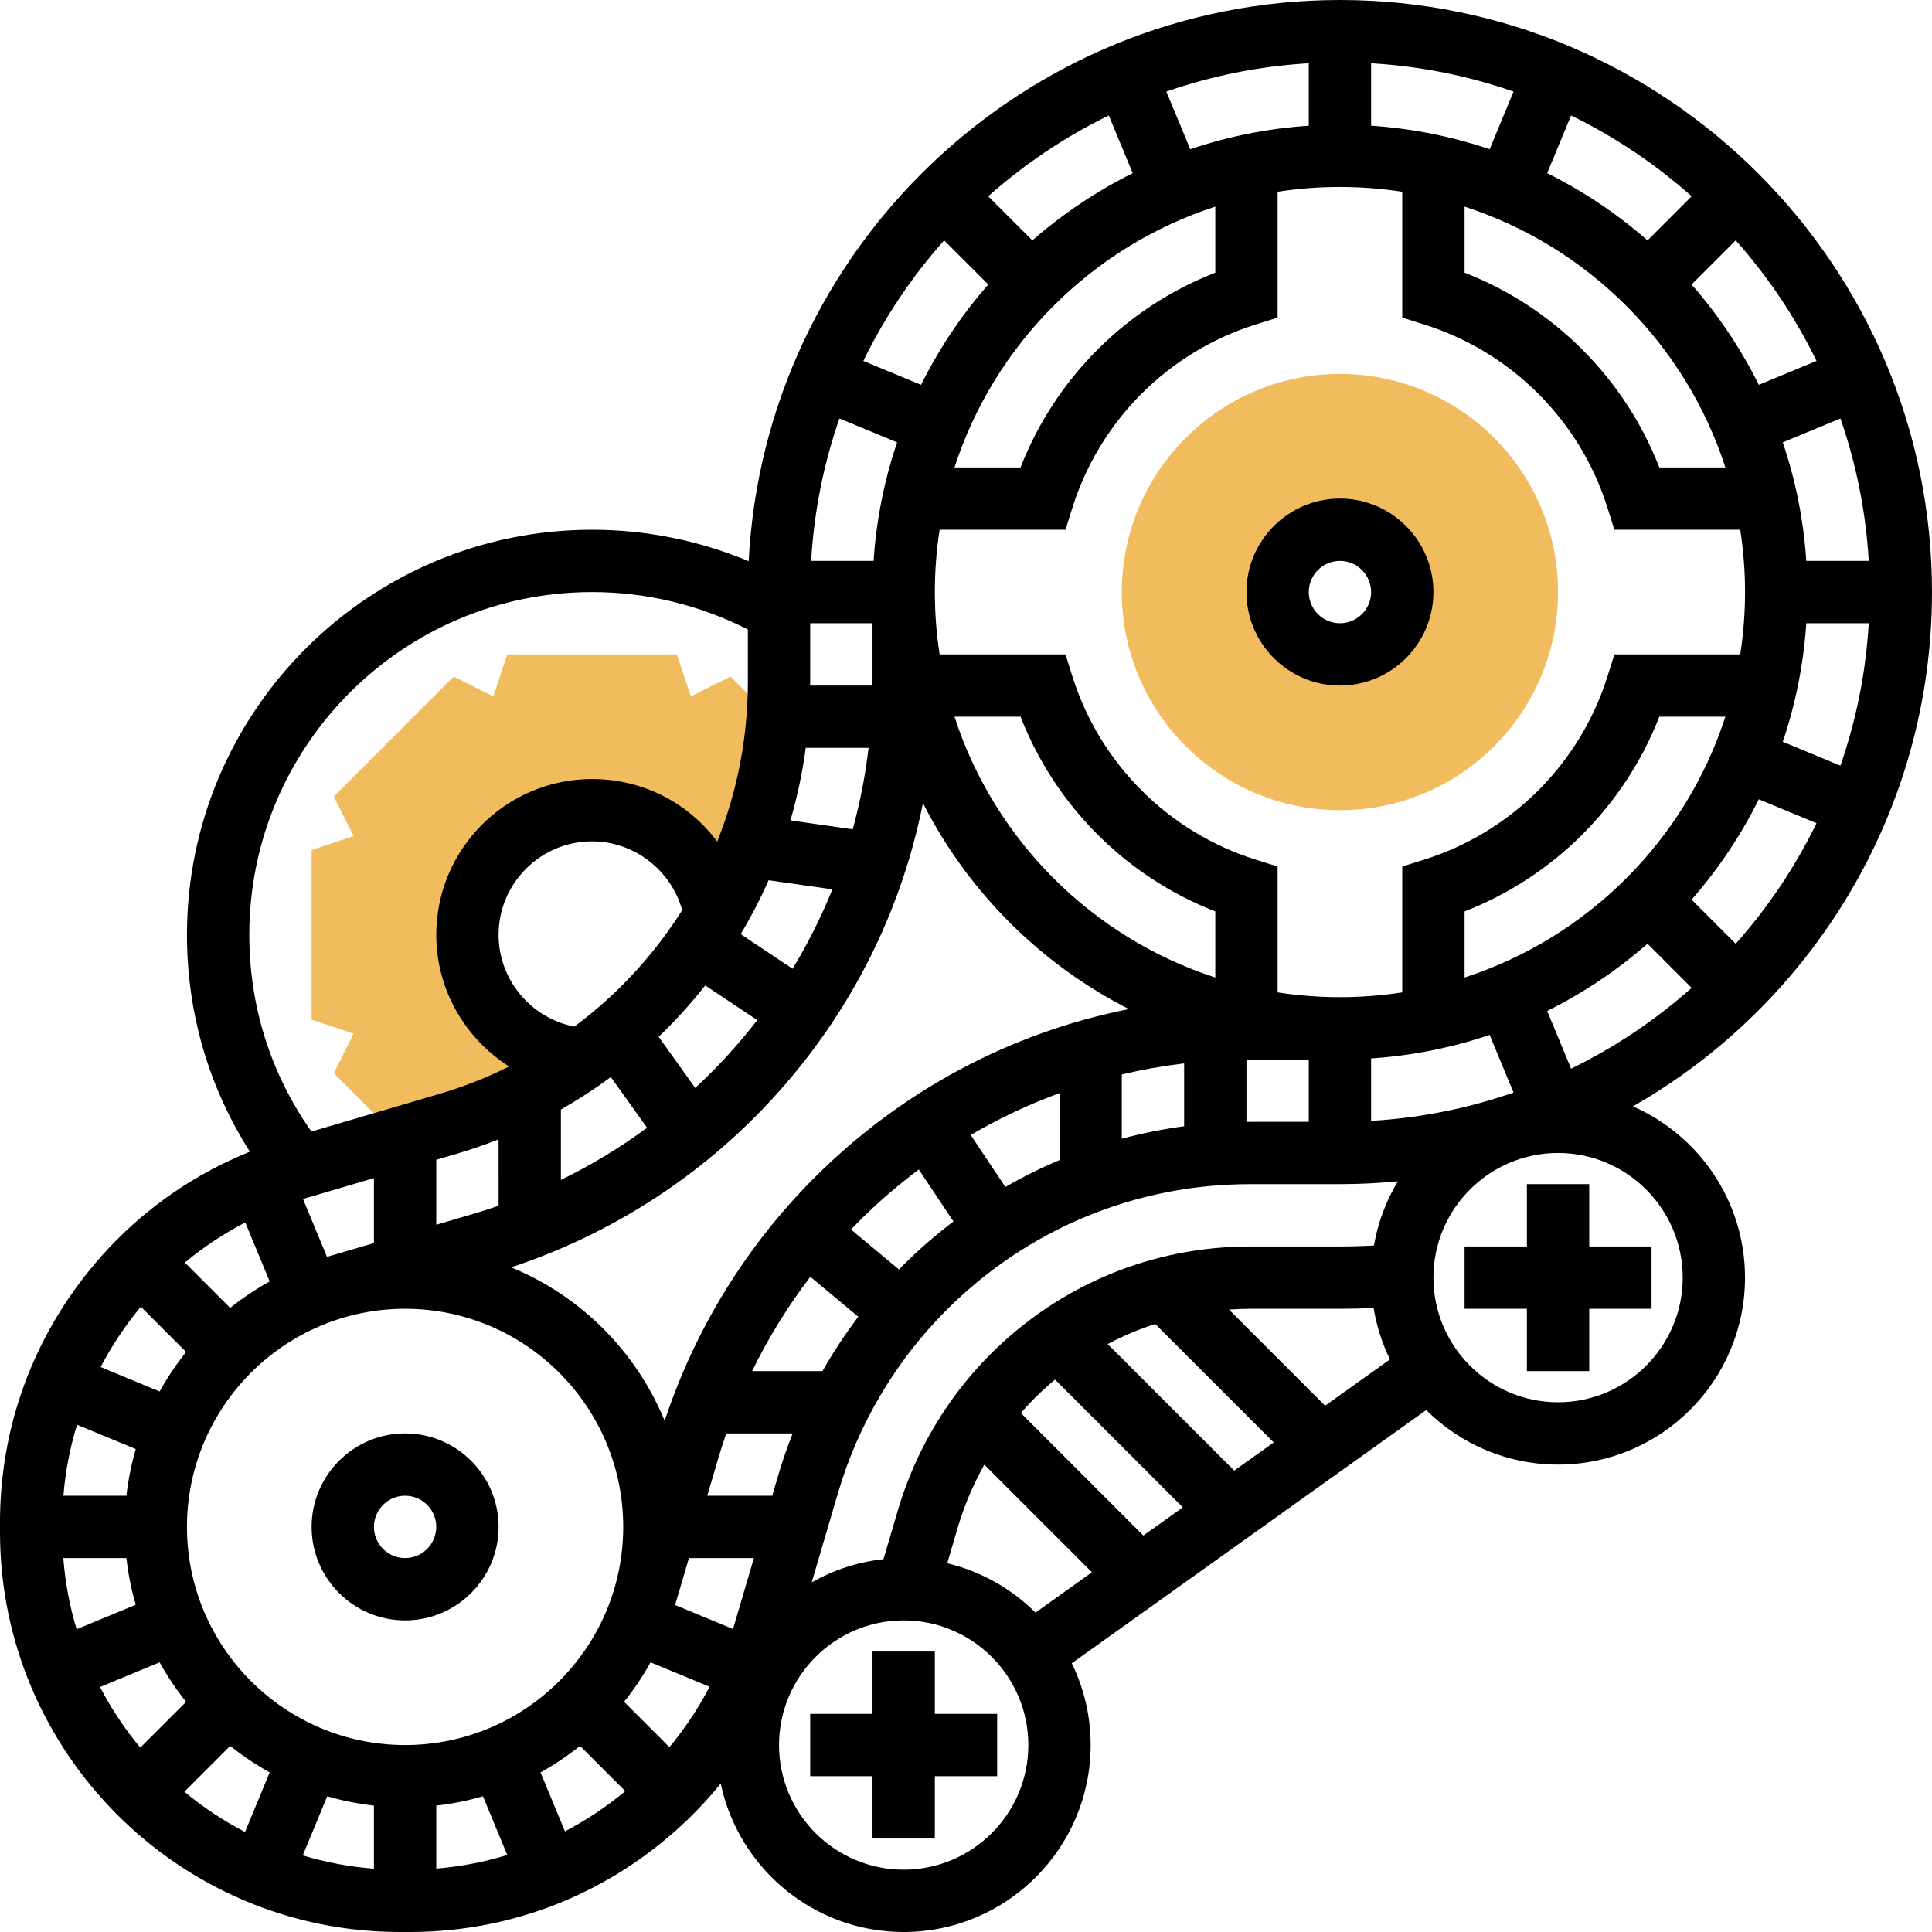
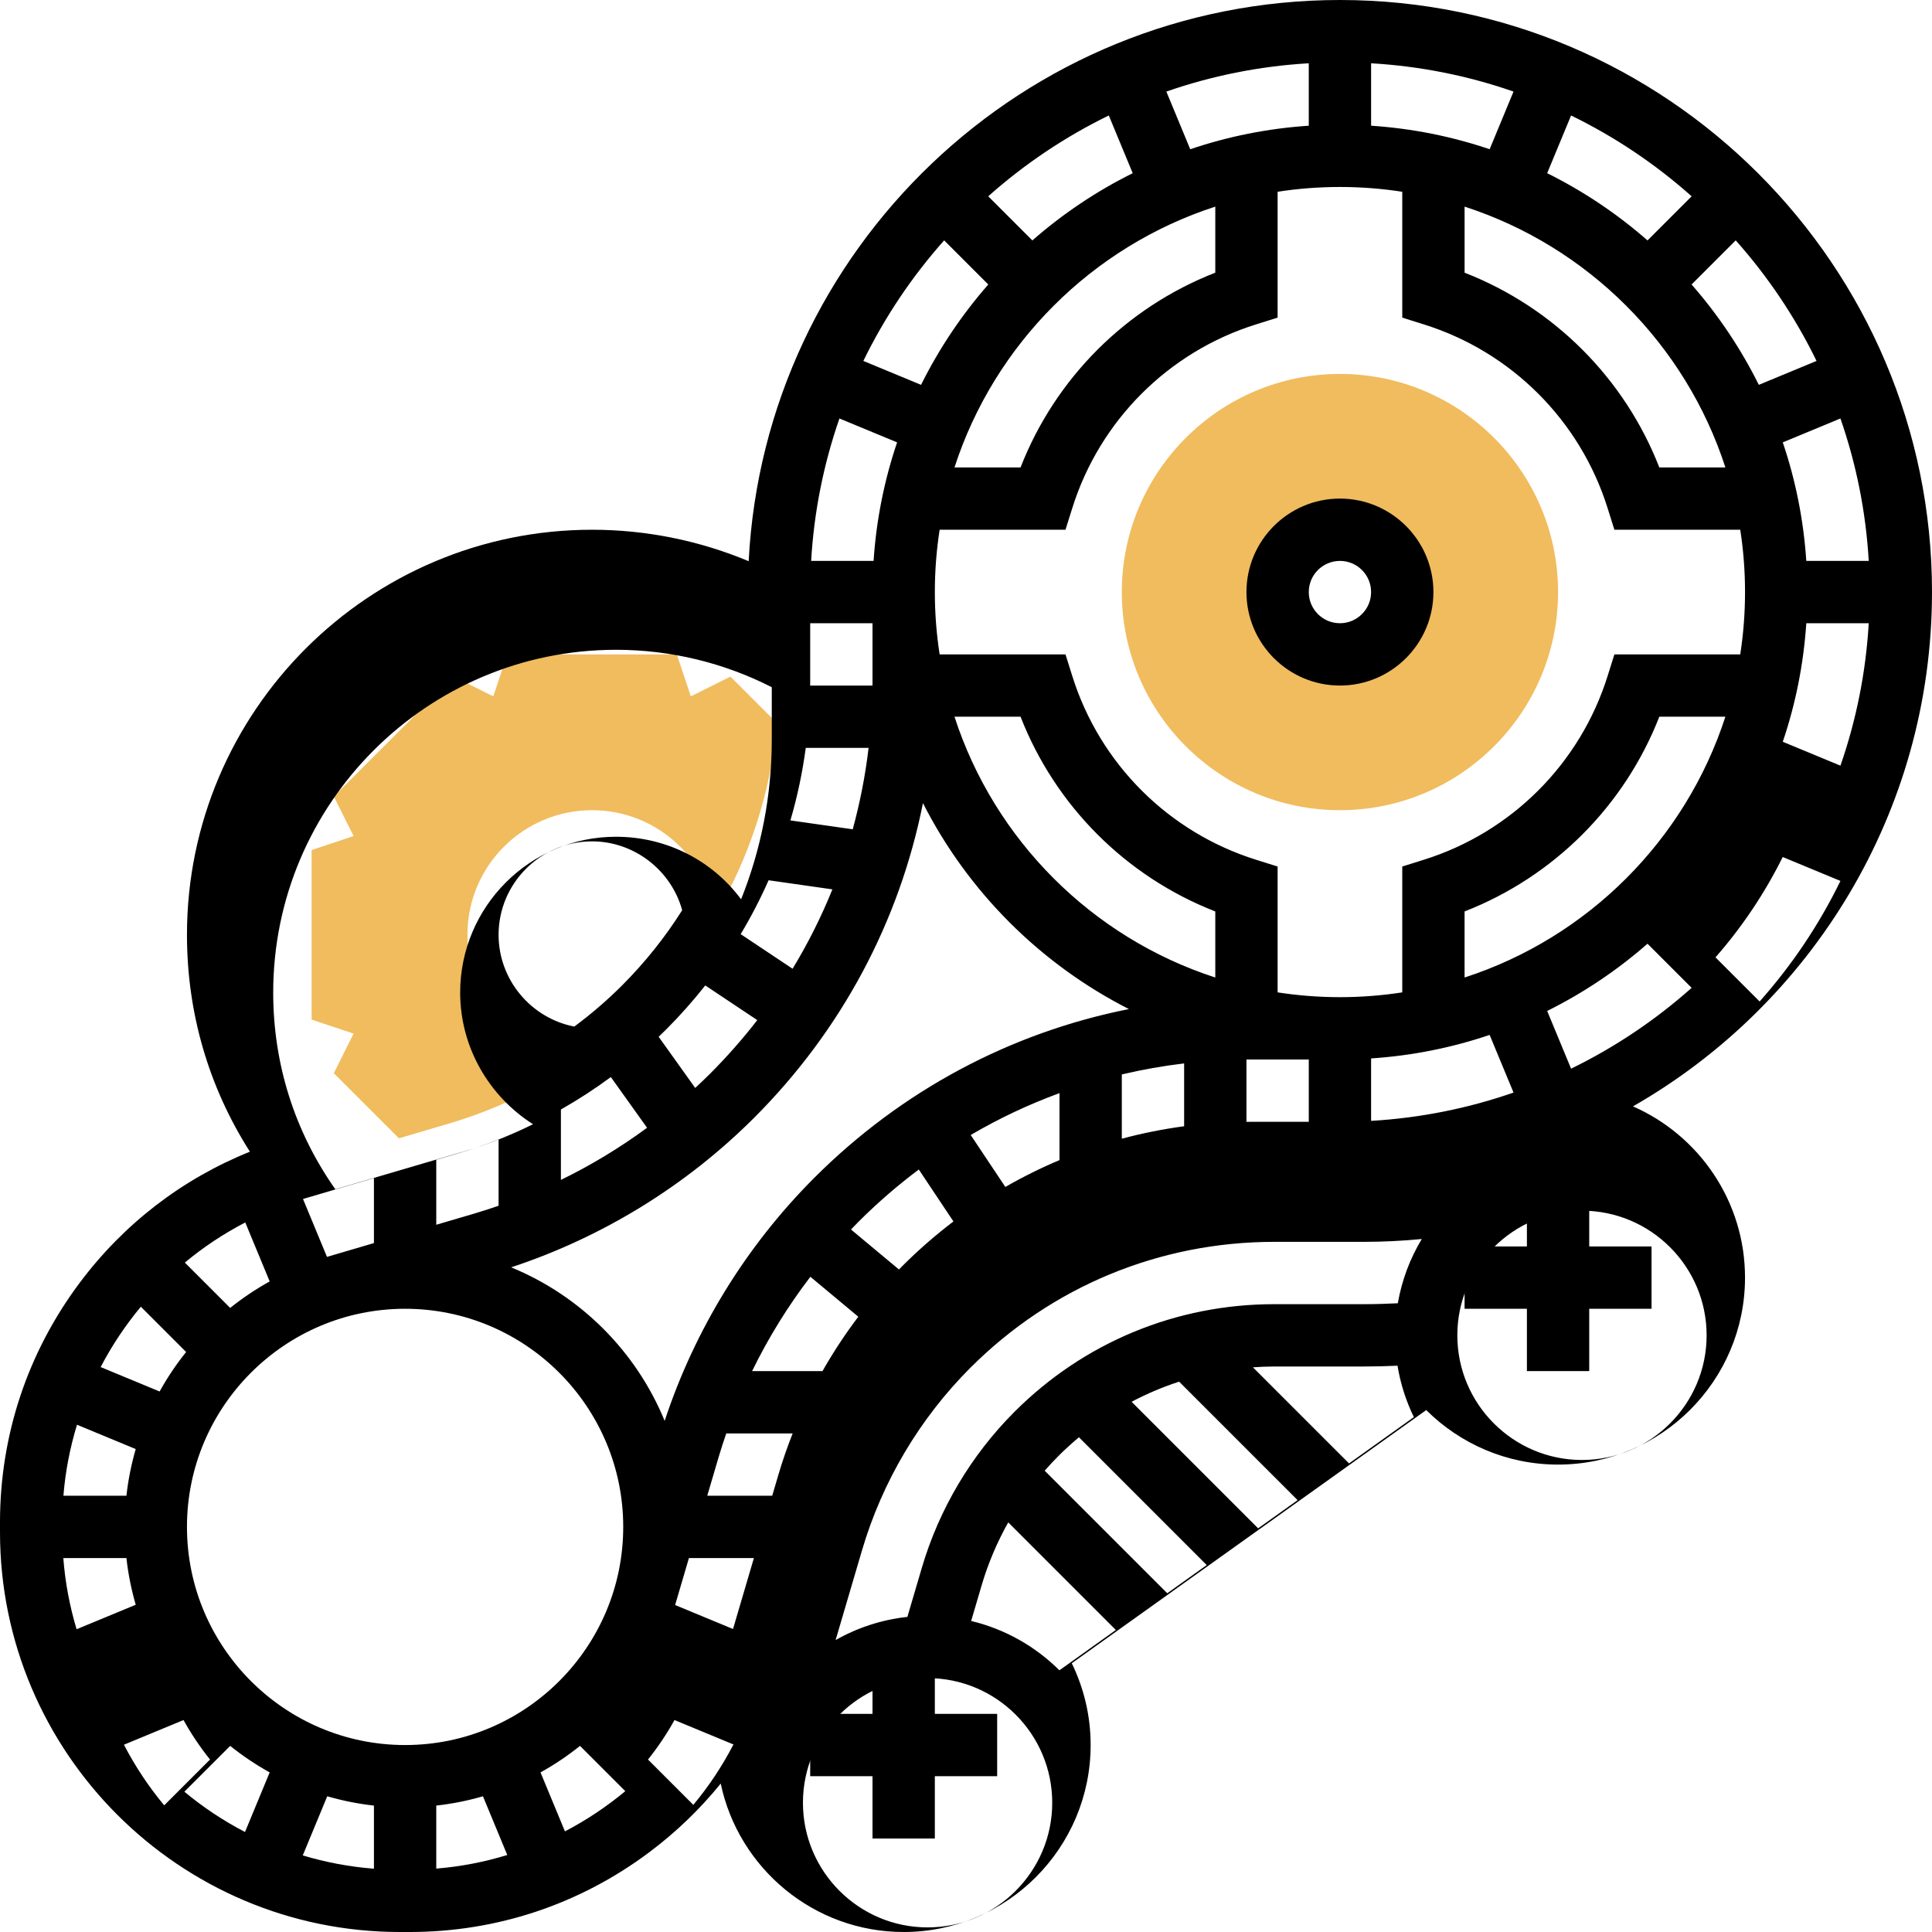
<svg xmlns="http://www.w3.org/2000/svg" id="Layer_30" enable-background="new 0 0 496 496" height="512" viewBox="0 0 496 496" width="512">
  <g>
    <g>
      <g>
        <path d="m344 208c-30.879 0-56-25.121-56-56s25.121-56 56-56 56 25.121 56 56-25.121 56-56 56zm0-72c-8.822 0-16 7.178-16 16s7.178 16 16 16 16-7.178 16-16-7.178-16-16-16z" fill="#f0bc5e" />
      </g>
    </g>
    <g>
      <path d="m85.698 275.521 16.711 16.711 12.64-3.718c12.371-3.638 24.01-9.272 34.497-16.618-16.525-1.253-29.546-15.049-29.546-31.896 0-17.673 14.327-32 32-32 15.988 0 29.235 11.725 31.617 27.045 8.842-15.01 14.302-31.859 15.891-49.362l-11.986-11.986-10.163 5.081-3.593-10.778h-43.531l-3.593 10.778-10.163-5.08-30.78 30.78 5.08 10.163-10.779 3.593v43.531l10.778 3.593z" fill="#f0bc5e" />
    </g>
    <g>
-       <path d="m104 368c-13.233 0-24 10.767-24 24s10.767 24 24 24 24-10.767 24-24-10.767-24-24-24zm0 32c-4.411 0-8-3.589-8-8s3.589-8 8-8 8 3.589 8 8-3.589 8-8 8z" />
      <path d="m368 152c0-13.233-10.767-24-24-24s-24 10.767-24 24 10.767 24 24 24 24-10.767 24-24zm-32 0c0-4.411 3.589-8 8-8s8 3.589 8 8-3.589 8-8 8-8-3.589-8-8z" />
-       <path d="m496 152c0-83.813-68.187-152-152-152-81.156 0-147.658 63.931-151.795 144.076-12.669-5.305-26.351-8.076-40.205-8.076-57.346 0-104 46.654-104 104 0 20.031 5.568 39.064 16.159 55.672-17.364 6.991-32.34 18.477-43.695 33.652-13.388 17.893-20.464 39.161-20.464 61.508v2.497c0 56.613 46.057 102.671 102.669 102.671h2.496c22.347 0 43.616-7.076 61.509-20.464 6.909-5.17 13.048-11.095 18.356-17.647 4.571 21.739 23.892 38.111 46.97 38.111 26.468 0 48-21.532 48-48 0-7.525-1.745-14.649-4.845-20.995l91.002-65.001c8.686 8.645 20.65 13.996 33.843 13.996 26.468 0 48-21.532 48-48 0-19.629-11.848-36.534-28.764-43.964 45.819-26.21 76.764-75.575 76.764-132.036zm-144 135.758v-16.031c10.573-.699 20.778-2.765 30.433-6.038l6.132 14.803c-11.564 4.022-23.832 6.524-36.565 7.266zm-273.787 19.93 17.787-5.232v16.679l-12.054 3.545-6.154-14.859c.141-.042.279-.092.421-.133zm49.787-67.688c0-13.233 10.767-24 24-24 10.823 0 20.327 7.438 23.137 17.676-4.363 6.92-9.53 13.402-15.456 19.329-3.818 3.819-7.919 7.336-12.244 10.545-11.095-2.149-19.437-12.005-19.437-23.55zm248 10.956v-16.962c22.903-8.933 41.062-27.091 49.994-49.994h16.962c-10.259 31.65-35.306 56.697-66.956 66.956zm-166.946 51.421c-17.469 17.47-30.68 38.956-38.415 62.398-7.313-17.834-21.578-32.099-39.413-39.413 23.441-7.735 44.927-20.946 62.397-38.415 22.414-22.414 37.28-50.366 43.323-80.769 11.554 22.738 30.14 41.323 52.877 52.877-30.404 6.042-58.355 20.908-80.769 43.322zm-105.054 145.623c-30.879 0-56-25.121-56-56s25.121-56 56-56 56 25.121 56 56-25.121 56-56 56zm104-273.02v-14.98h16v14.98c0 .341-.01.679-.012 1.02h-16c.002-.34.012-.679.012-1.02zm104-121.936v16.962c-22.903 8.933-41.062 27.091-49.994 49.994h-16.962c10.259-31.65 35.306-56.697 66.956-66.956zm0 197.912c-31.65-10.259-56.697-35.306-66.956-66.956h16.962c8.933 22.903 27.091 41.062 49.994 49.994zm-105.139-58.956h16.132c-.841 7.103-2.204 14.088-4.076 20.906l-15.997-2.285c1.775-6.067 3.094-12.288 3.941-18.621zm6.839 36.324c-2.845 7.045-6.259 13.858-10.222 20.38l-13.325-8.883c2.681-4.468 5.072-9.088 7.167-13.836zm-32.64 24.664 13.351 8.901c-3.711 4.794-7.745 9.387-12.102 13.744-1.252 1.252-2.534 2.471-3.831 3.674l-9.387-13.142c.638-.611 1.279-1.22 1.904-1.845 3.604-3.604 6.958-7.39 10.065-11.332zm-24.241 23.522 9.301 13.021c-6.951 5.12-14.362 9.6-22.12 13.385v-18.074c4.435-2.518 8.717-5.299 12.819-8.332zm187.181-20.51c-5.44 0-10.783-.422-16-1.231v-32.31l-5.603-1.76c-22.441-7.049-40.048-24.655-47.097-47.097l-1.76-5.603h-32.31c-.809-5.217-1.231-10.56-1.231-16s.422-10.783 1.231-16h32.31l1.76-5.603c7.049-22.441 24.655-40.048 47.097-47.097l5.603-1.76v-32.31c5.217-.807 10.56-1.229 16-1.229s10.783.422 16 1.231v32.31l5.603 1.76c22.441 7.049 40.048 24.655 47.097 47.097l1.76 5.603h32.31c.809 5.217 1.231 10.56 1.231 16s-.422 10.783-1.231 16h-32.31l-1.76 5.603c-7.049 22.441-24.655 40.048-47.097 47.097l-5.603 1.76v32.31c-5.217.807-10.56 1.229-16 1.229zm98.956-136h-16.962c-8.932-22.903-27.091-41.062-49.994-49.994v-16.962c31.65 10.259 56.697 35.306 66.956 66.956zm20.771 40h16.031c-.742 12.734-3.244 25.001-7.266 36.565l-14.803-6.132c3.273-9.655 5.338-19.86 6.038-30.433zm0-16c-.699-10.573-2.765-20.778-6.038-30.433l14.803-6.132c4.022 11.564 6.524 23.831 7.266 36.564h-16.031zm-12.188-45.203c-4.639-9.339-10.456-17.992-17.26-25.762l11.328-11.328c8.251 9.275 15.257 19.678 20.748 30.953zm-28.575-37.076c-7.77-6.805-16.423-12.621-25.762-17.26l6.137-14.815c11.275 5.49 21.678 12.497 30.953 20.747zm-40.531-23.41c-9.655-3.273-19.86-5.339-30.433-6.038v-16.031c12.734.742 25.001 3.244 36.565 7.266zm-46.433-6.038c-10.573.699-20.778 2.765-30.433 6.038l-6.132-14.803c11.564-4.022 23.831-6.524 36.564-7.266v16.031zm-45.203 12.188c-9.339 4.639-17.992 10.456-25.762 17.26l-11.328-11.328c9.275-8.251 19.678-15.257 30.953-20.748zm-37.076 28.575c-6.805 7.77-12.621 16.423-17.26 25.762l-14.815-6.137c5.49-11.275 12.497-21.678 20.747-30.953zm-23.41 40.531c-3.273 9.655-5.339 19.86-6.038 30.433h-16.031c.742-12.734 3.244-25.001 7.266-36.565zm-102.311 195.982c-2.045.705-4.1 1.38-6.178 1.991l-9.822 2.889v-16.679l5.307-1.561c3.622-1.065 7.189-2.3 10.693-3.684zm-58.766 19.427c-3.578 1.982-6.966 4.264-10.14 6.804l-11.64-11.64c4.75-3.958 9.948-7.414 15.51-10.302zm-21.454 18.118c-2.54 3.174-4.823 6.561-6.804 10.14l-15.139-6.271c2.882-5.52 6.349-10.712 10.321-15.492zm-12.936 24.92c-1.121 3.873-1.932 7.876-2.389 11.986h-16.176c.502-6.25 1.692-12.354 3.49-18.23zm-2.389 27.986c.457 4.11 1.267 8.113 2.389 11.986l-15.179 6.287c-1.763-5.857-2.928-11.971-3.41-18.273zm26.64 48.22c3.174 2.54 6.561 4.823 10.14 6.804l-6.335 15.296c-5.567-2.888-10.783-6.361-15.566-10.339zm24.919 12.936c3.873 1.121 7.876 1.932 11.986 2.389v16.201c-6.303-.482-12.416-1.647-18.273-3.41zm27.986 2.389c4.11-.457 8.113-1.267 11.986-2.389l6.244 15.074c-5.876 1.798-11.98 2.988-18.23 3.49zm26.766-8.521c3.578-1.982 6.966-4.264 10.14-6.804l11.623 11.623c-4.78 3.972-9.972 7.439-15.492 10.321zm38.099-55.024h16.679l-5.231 17.787c-.042.142-.091.28-.133.421l-14.859-6.154zm22.946-21.307-1.561 5.307h-16.678l2.889-9.821c.611-2.078 1.286-4.134 1.991-6.179h17.043c-1.384 3.505-2.619 7.071-3.684 10.693zm11.348-26.693h-18.074c4.168-8.544 9.18-16.665 14.96-24.216l12.305 10.254c-3.369 4.447-6.439 9.113-9.191 13.962zm20.522-26.995c-.3.3-.588.61-.884.913l-12.324-10.27c.63-.654 1.253-1.314 1.896-1.956 4.89-4.89 10.076-9.375 15.513-13.449l8.893 13.34c-4.58 3.479-8.958 7.285-13.094 11.422zm26.419-20.278-8.894-13.341c7.276-4.266 14.899-7.861 22.794-10.75v17.194c-4.766 2.005-9.406 4.308-13.9 6.897zm29.9-28.889c5.251-1.242 10.59-2.191 16-2.831v16.132c-5.424.726-10.766 1.796-16 3.203zm32-3.826c.34-.002.679-.012 1.02-.012h14.98v16h-14.98c-.341 0-.679.01-1.02.012zm77.203-12.473c9.339-4.639 17.992-10.456 25.762-17.26l11.328 11.328c-9.275 8.251-19.678 15.257-30.953 20.748zm37.076-28.575c6.805-7.77 12.621-16.423 17.26-25.762l14.815 6.137c-5.49 11.275-12.497 21.678-20.747 30.953zm-282.279-78.964c13.944 0 27.676 3.318 40 9.611v13.37c0 14.305-2.711 28.191-7.877 41.082-7.313-9.857-19.011-16.063-32.123-16.063-22.056 0-40 17.944-40 40 0 14.085 7.456 26.661 18.705 33.8-5.746 2.855-11.738 5.224-17.912 7.04l-32.845 9.66c-10.44-14.823-15.948-32.167-15.948-50.5 0-48.523 39.477-88 88-88zm-126.32 281.101 15.296-6.335c1.982 3.578 4.264 6.966 6.804 10.14l-11.762 11.762c-3.978-4.784-7.45-10-10.338-15.567zm146.18 15.444-11.64-11.64c2.54-3.174 4.823-6.561 6.804-10.14l15.137 6.27c-2.887 5.563-6.343 10.76-10.301 15.51zm60.14 31.455c-17.645 0-32-14.355-32-32s14.355-32 32-32 32 14.355 32 32-14.355 32-32 32zm120.643-144.204c.764 4.657 2.196 9.092 4.202 13.199l-16.646 11.89-24.673-24.673c1.821-.125 3.65-.211 5.494-.211h22.98c2.873-.001 5.761-.071 8.643-.205zm-56.064 4.097 30.42 30.42-10.133 7.238-32.489-32.489c3.912-2.075 7.995-3.793 12.202-5.169zm-25.72 14.28 32.806 32.807-10.133 7.238-31.464-31.464c1.142-1.307 2.326-2.578 3.555-3.807 1.682-1.682 3.434-3.266 5.236-4.774zm-24.999 38.063c1.662-5.653 3.97-11.095 6.845-16.217l27.627 27.627-14.489 10.349c-6.149-6.12-13.947-10.578-22.657-12.666zm186.14-64.236c0 17.645-14.355 32-32 32s-32-14.355-32-32 14.355-32 32-32 32 14.355 32 32zm-79.279-8.233c-2.906.149-5.821.233-8.721.233h-22.98c-25.2 0-48.892 9.813-66.711 27.632-11.129 11.13-19.358 24.993-23.798 40.09l-3.695 12.563c-6.641.717-12.875 2.798-18.428 5.95l6.773-23.027c5.193-17.658 14.818-33.872 27.835-46.888 20.84-20.842 48.55-32.32 78.024-32.32h22.98c5.019 0 9.981-.251 14.877-.729-3.007 4.982-5.124 10.555-6.156 16.496z" />
+       <path d="m496 152c0-83.813-68.187-152-152-152-81.156 0-147.658 63.931-151.795 144.076-12.669-5.305-26.351-8.076-40.205-8.076-57.346 0-104 46.654-104 104 0 20.031 5.568 39.064 16.159 55.672-17.364 6.991-32.34 18.477-43.695 33.652-13.388 17.893-20.464 39.161-20.464 61.508v2.497c0 56.613 46.057 102.671 102.669 102.671h2.496c22.347 0 43.616-7.076 61.509-20.464 6.909-5.17 13.048-11.095 18.356-17.647 4.571 21.739 23.892 38.111 46.97 38.111 26.468 0 48-21.532 48-48 0-7.525-1.745-14.649-4.845-20.995l91.002-65.001c8.686 8.645 20.65 13.996 33.843 13.996 26.468 0 48-21.532 48-48 0-19.629-11.848-36.534-28.764-43.964 45.819-26.21 76.764-75.575 76.764-132.036zm-144 135.758v-16.031c10.573-.699 20.778-2.765 30.433-6.038l6.132 14.803c-11.564 4.022-23.832 6.524-36.565 7.266zm-273.787 19.93 17.787-5.232v16.679l-12.054 3.545-6.154-14.859c.141-.042.279-.092.421-.133zm49.787-67.688c0-13.233 10.767-24 24-24 10.823 0 20.327 7.438 23.137 17.676-4.363 6.92-9.53 13.402-15.456 19.329-3.818 3.819-7.919 7.336-12.244 10.545-11.095-2.149-19.437-12.005-19.437-23.55zm248 10.956v-16.962c22.903-8.933 41.062-27.091 49.994-49.994h16.962c-10.259 31.65-35.306 56.697-66.956 66.956zm-166.946 51.421c-17.469 17.47-30.68 38.956-38.415 62.398-7.313-17.834-21.578-32.099-39.413-39.413 23.441-7.735 44.927-20.946 62.397-38.415 22.414-22.414 37.28-50.366 43.323-80.769 11.554 22.738 30.14 41.323 52.877 52.877-30.404 6.042-58.355 20.908-80.769 43.322zm-105.054 145.623c-30.879 0-56-25.121-56-56s25.121-56 56-56 56 25.121 56 56-25.121 56-56 56zm104-273.02v-14.98h16v14.98c0 .341-.01.679-.012 1.02h-16c.002-.34.012-.679.012-1.02zm104-121.936v16.962c-22.903 8.933-41.062 27.091-49.994 49.994h-16.962c10.259-31.65 35.306-56.697 66.956-66.956zm0 197.912c-31.65-10.259-56.697-35.306-66.956-66.956h16.962c8.933 22.903 27.091 41.062 49.994 49.994zm-105.139-58.956h16.132c-.841 7.103-2.204 14.088-4.076 20.906l-15.997-2.285c1.775-6.067 3.094-12.288 3.941-18.621zm6.839 36.324c-2.845 7.045-6.259 13.858-10.222 20.38l-13.325-8.883c2.681-4.468 5.072-9.088 7.167-13.836zm-32.64 24.664 13.351 8.901c-3.711 4.794-7.745 9.387-12.102 13.744-1.252 1.252-2.534 2.471-3.831 3.674l-9.387-13.142c.638-.611 1.279-1.22 1.904-1.845 3.604-3.604 6.958-7.39 10.065-11.332zm-24.241 23.522 9.301 13.021c-6.951 5.12-14.362 9.6-22.12 13.385v-18.074c4.435-2.518 8.717-5.299 12.819-8.332zm187.181-20.51c-5.44 0-10.783-.422-16-1.231v-32.31l-5.603-1.76c-22.441-7.049-40.048-24.655-47.097-47.097l-1.76-5.603h-32.31c-.809-5.217-1.231-10.56-1.231-16s.422-10.783 1.231-16h32.31l1.76-5.603c7.049-22.441 24.655-40.048 47.097-47.097l5.603-1.76v-32.31c5.217-.807 10.56-1.229 16-1.229s10.783.422 16 1.231v32.31l5.603 1.76c22.441 7.049 40.048 24.655 47.097 47.097l1.76 5.603h32.31c.809 5.217 1.231 10.56 1.231 16s-.422 10.783-1.231 16h-32.31l-1.76 5.603c-7.049 22.441-24.655 40.048-47.097 47.097l-5.603 1.76v32.31c-5.217.807-10.56 1.229-16 1.229zm98.956-136h-16.962c-8.932-22.903-27.091-41.062-49.994-49.994v-16.962c31.65 10.259 56.697 35.306 66.956 66.956zm20.771 40h16.031c-.742 12.734-3.244 25.001-7.266 36.565l-14.803-6.132c3.273-9.655 5.338-19.86 6.038-30.433zm0-16c-.699-10.573-2.765-20.778-6.038-30.433l14.803-6.132c4.022 11.564 6.524 23.831 7.266 36.564h-16.031zm-12.188-45.203c-4.639-9.339-10.456-17.992-17.26-25.762l11.328-11.328c8.251 9.275 15.257 19.678 20.748 30.953zm-28.575-37.076c-7.77-6.805-16.423-12.621-25.762-17.26l6.137-14.815c11.275 5.49 21.678 12.497 30.953 20.747zm-40.531-23.41c-9.655-3.273-19.86-5.339-30.433-6.038v-16.031c12.734.742 25.001 3.244 36.565 7.266zm-46.433-6.038c-10.573.699-20.778 2.765-30.433 6.038l-6.132-14.803c11.564-4.022 23.831-6.524 36.564-7.266v16.031zm-45.203 12.188c-9.339 4.639-17.992 10.456-25.762 17.26l-11.328-11.328c9.275-8.251 19.678-15.257 30.953-20.748zm-37.076 28.575c-6.805 7.77-12.621 16.423-17.26 25.762l-14.815-6.137c5.49-11.275 12.497-21.678 20.747-30.953zm-23.41 40.531c-3.273 9.655-5.339 19.86-6.038 30.433h-16.031c.742-12.734 3.244-25.001 7.266-36.565zm-102.311 195.982c-2.045.705-4.1 1.38-6.178 1.991l-9.822 2.889v-16.679l5.307-1.561c3.622-1.065 7.189-2.3 10.693-3.684zm-58.766 19.427c-3.578 1.982-6.966 4.264-10.14 6.804l-11.64-11.64c4.75-3.958 9.948-7.414 15.51-10.302zm-21.454 18.118c-2.54 3.174-4.823 6.561-6.804 10.14l-15.139-6.271c2.882-5.52 6.349-10.712 10.321-15.492zm-12.936 24.92c-1.121 3.873-1.932 7.876-2.389 11.986h-16.176c.502-6.25 1.692-12.354 3.49-18.23zm-2.389 27.986c.457 4.11 1.267 8.113 2.389 11.986l-15.179 6.287c-1.763-5.857-2.928-11.971-3.41-18.273zm26.64 48.22c3.174 2.54 6.561 4.823 10.14 6.804l-6.335 15.296c-5.567-2.888-10.783-6.361-15.566-10.339zm24.919 12.936c3.873 1.121 7.876 1.932 11.986 2.389v16.201c-6.303-.482-12.416-1.647-18.273-3.41zm27.986 2.389c4.11-.457 8.113-1.267 11.986-2.389l6.244 15.074c-5.876 1.798-11.98 2.988-18.23 3.49zm26.766-8.521c3.578-1.982 6.966-4.264 10.14-6.804l11.623 11.623c-4.78 3.972-9.972 7.439-15.492 10.321zm38.099-55.024h16.679l-5.231 17.787c-.042.142-.091.28-.133.421l-14.859-6.154zm22.946-21.307-1.561 5.307h-16.678l2.889-9.821c.611-2.078 1.286-4.134 1.991-6.179h17.043c-1.384 3.505-2.619 7.071-3.684 10.693zm11.348-26.693h-18.074c4.168-8.544 9.18-16.665 14.96-24.216l12.305 10.254c-3.369 4.447-6.439 9.113-9.191 13.962zm20.522-26.995c-.3.3-.588.61-.884.913l-12.324-10.27c.63-.654 1.253-1.314 1.896-1.956 4.89-4.89 10.076-9.375 15.513-13.449l8.893 13.34c-4.58 3.479-8.958 7.285-13.094 11.422zm26.419-20.278-8.894-13.341c7.276-4.266 14.899-7.861 22.794-10.75v17.194c-4.766 2.005-9.406 4.308-13.9 6.897zm29.9-28.889c5.251-1.242 10.59-2.191 16-2.831v16.132c-5.424.726-10.766 1.796-16 3.203zm32-3.826c.34-.002.679-.012 1.02-.012h14.98v16h-14.98c-.341 0-.679.01-1.02.012zm77.203-12.473c9.339-4.639 17.992-10.456 25.762-17.26l11.328 11.328c-9.275 8.251-19.678 15.257-30.953 20.748m37.076-28.575c6.805-7.77 12.621-16.423 17.26-25.762l14.815 6.137c-5.49 11.275-12.497 21.678-20.747 30.953zm-282.279-78.964c13.944 0 27.676 3.318 40 9.611v13.37c0 14.305-2.711 28.191-7.877 41.082-7.313-9.857-19.011-16.063-32.123-16.063-22.056 0-40 17.944-40 40 0 14.085 7.456 26.661 18.705 33.8-5.746 2.855-11.738 5.224-17.912 7.04l-32.845 9.66c-10.44-14.823-15.948-32.167-15.948-50.5 0-48.523 39.477-88 88-88zm-126.32 281.101 15.296-6.335c1.982 3.578 4.264 6.966 6.804 10.14l-11.762 11.762c-3.978-4.784-7.45-10-10.338-15.567zm146.18 15.444-11.64-11.64c2.54-3.174 4.823-6.561 6.804-10.14l15.137 6.27c-2.887 5.563-6.343 10.76-10.301 15.51zm60.14 31.455c-17.645 0-32-14.355-32-32s14.355-32 32-32 32 14.355 32 32-14.355 32-32 32zm120.643-144.204c.764 4.657 2.196 9.092 4.202 13.199l-16.646 11.89-24.673-24.673c1.821-.125 3.65-.211 5.494-.211h22.98c2.873-.001 5.761-.071 8.643-.205zm-56.064 4.097 30.42 30.42-10.133 7.238-32.489-32.489c3.912-2.075 7.995-3.793 12.202-5.169zm-25.72 14.28 32.806 32.807-10.133 7.238-31.464-31.464c1.142-1.307 2.326-2.578 3.555-3.807 1.682-1.682 3.434-3.266 5.236-4.774zm-24.999 38.063c1.662-5.653 3.97-11.095 6.845-16.217l27.627 27.627-14.489 10.349c-6.149-6.12-13.947-10.578-22.657-12.666zm186.14-64.236c0 17.645-14.355 32-32 32s-32-14.355-32-32 14.355-32 32-32 32 14.355 32 32zm-79.279-8.233c-2.906.149-5.821.233-8.721.233h-22.98c-25.2 0-48.892 9.813-66.711 27.632-11.129 11.13-19.358 24.993-23.798 40.09l-3.695 12.563c-6.641.717-12.875 2.798-18.428 5.95l6.773-23.027c5.193-17.658 14.818-33.872 27.835-46.888 20.84-20.842 48.55-32.32 78.024-32.32h22.98c5.019 0 9.981-.251 14.877-.729-3.007 4.982-5.124 10.555-6.156 16.496z" />
      <path d="m240 424h-16v16h-16v16h16v16h16v-16h16v-16h-16z" />
      <path d="m392 304v16h-16v16h16v16h16v-16h16v-16h-16v-16z" />
    </g>
  </g>
</svg>